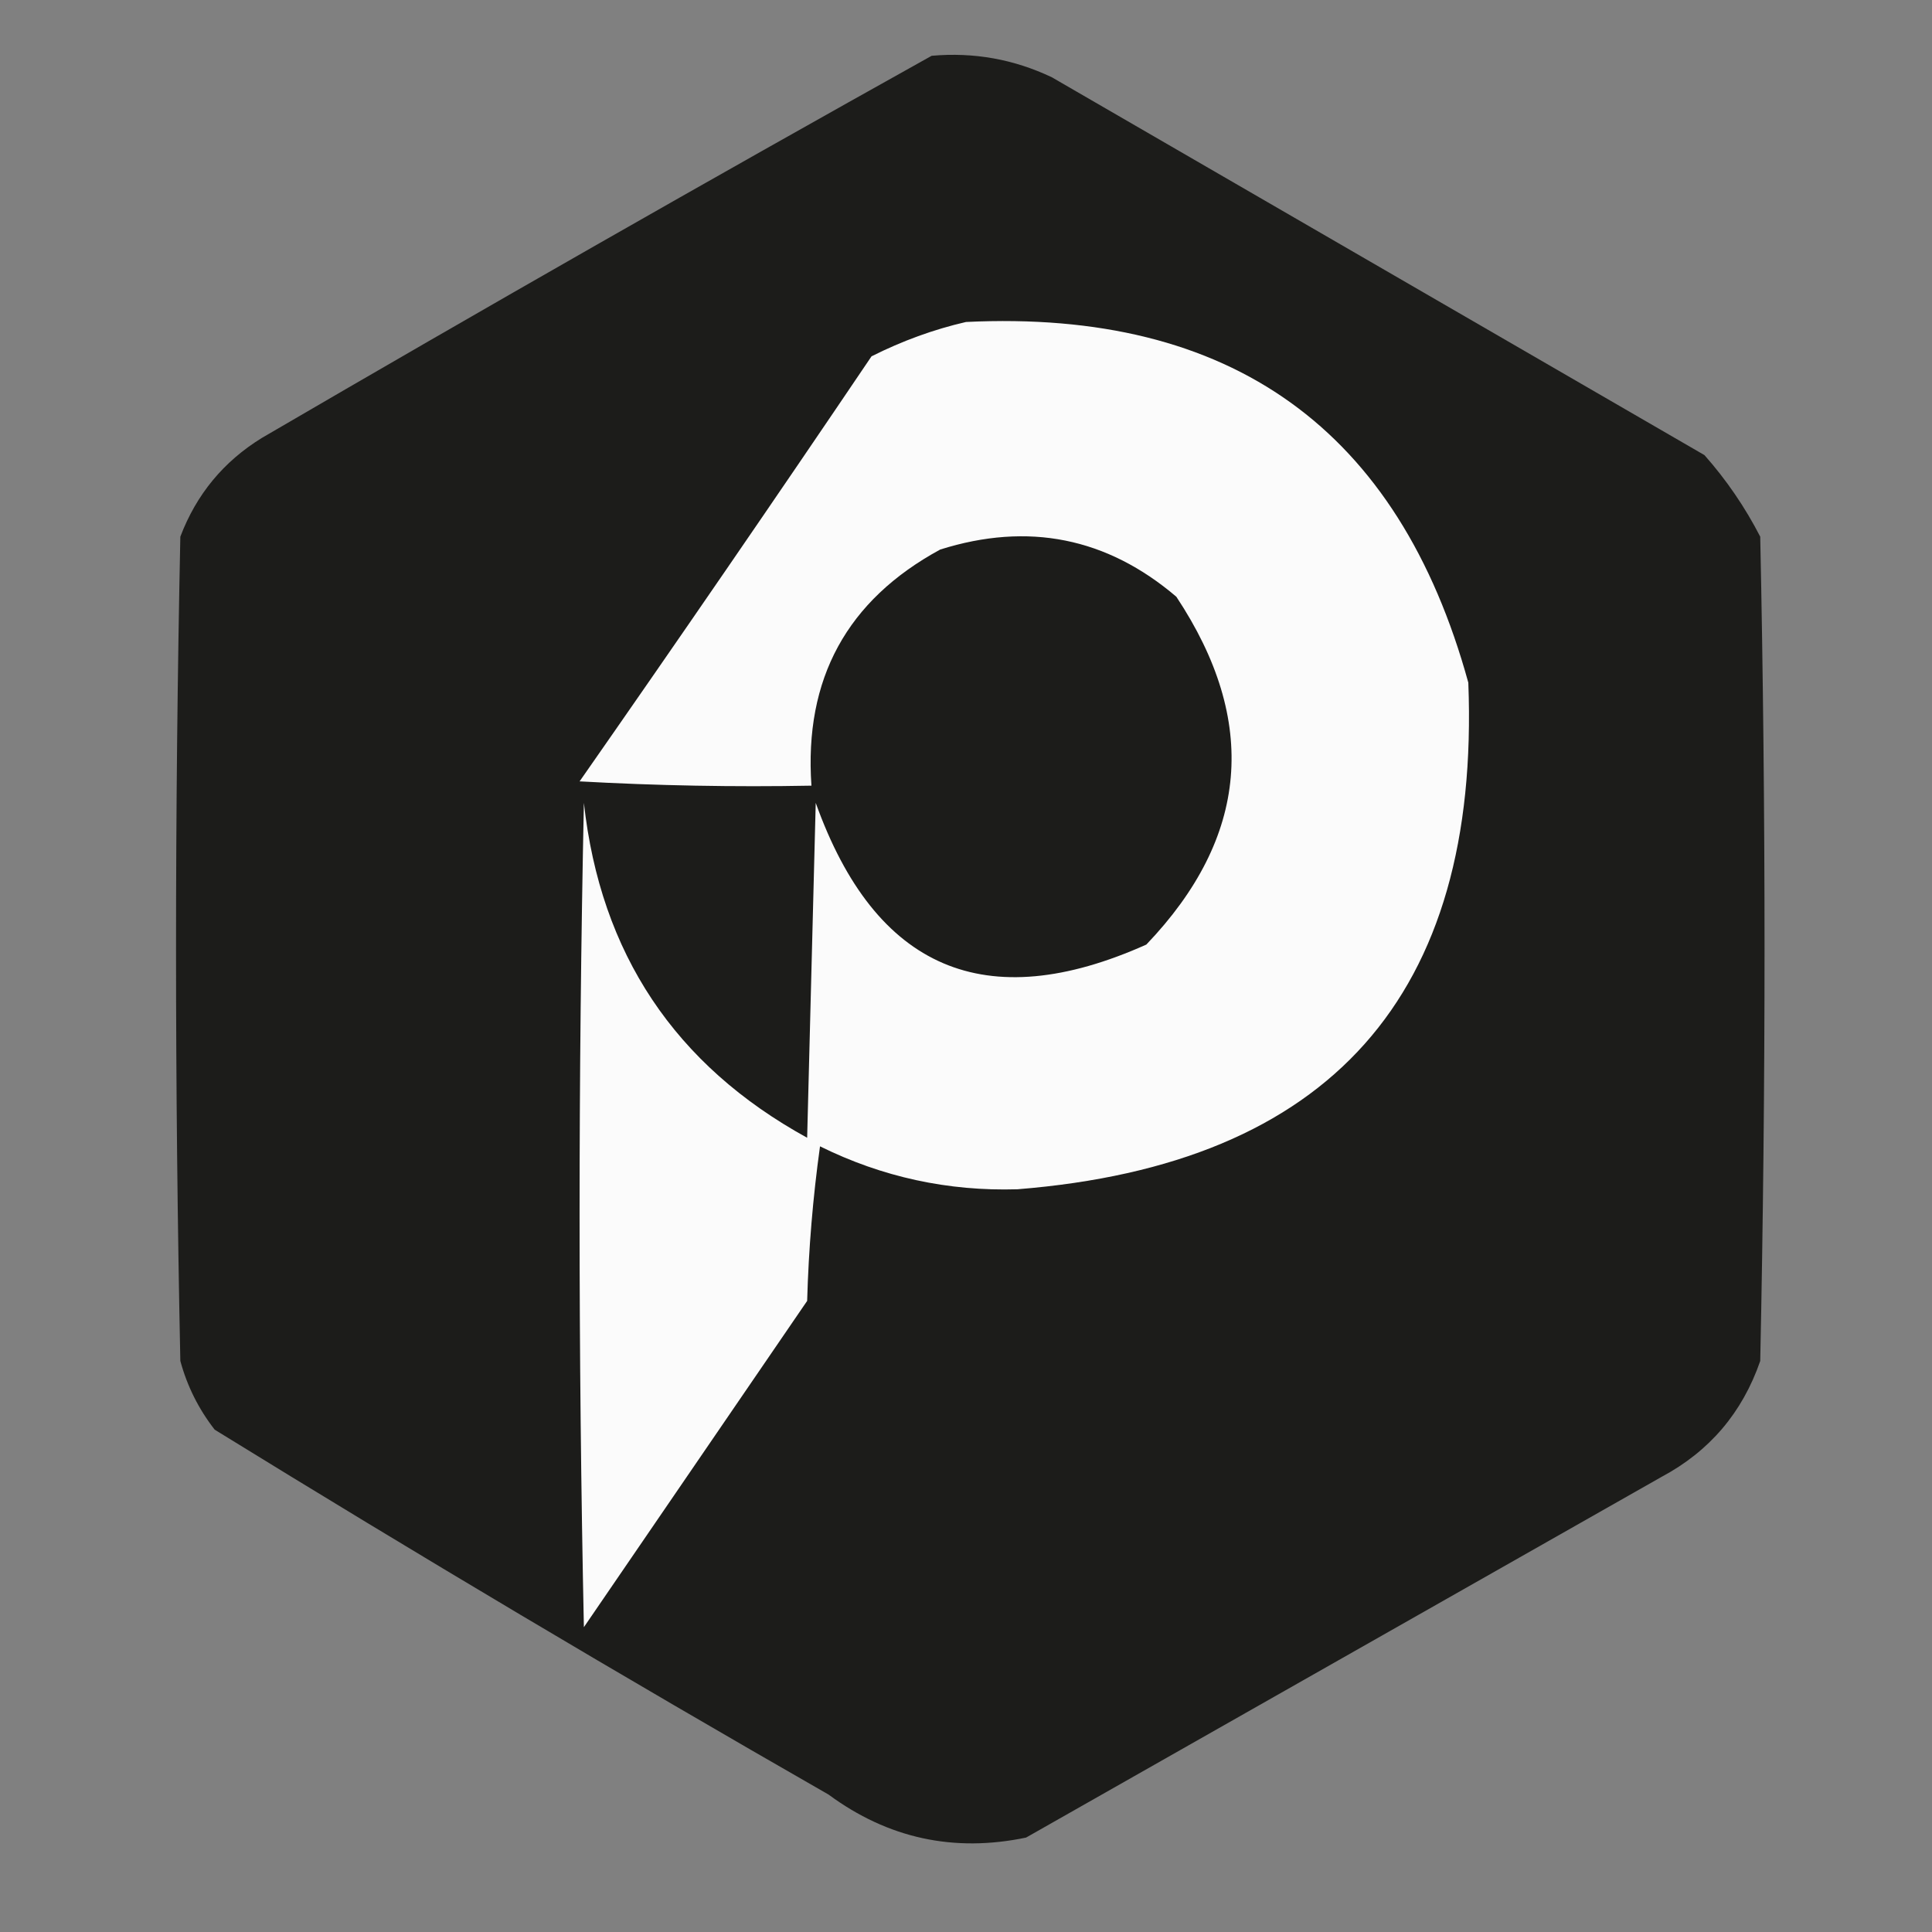
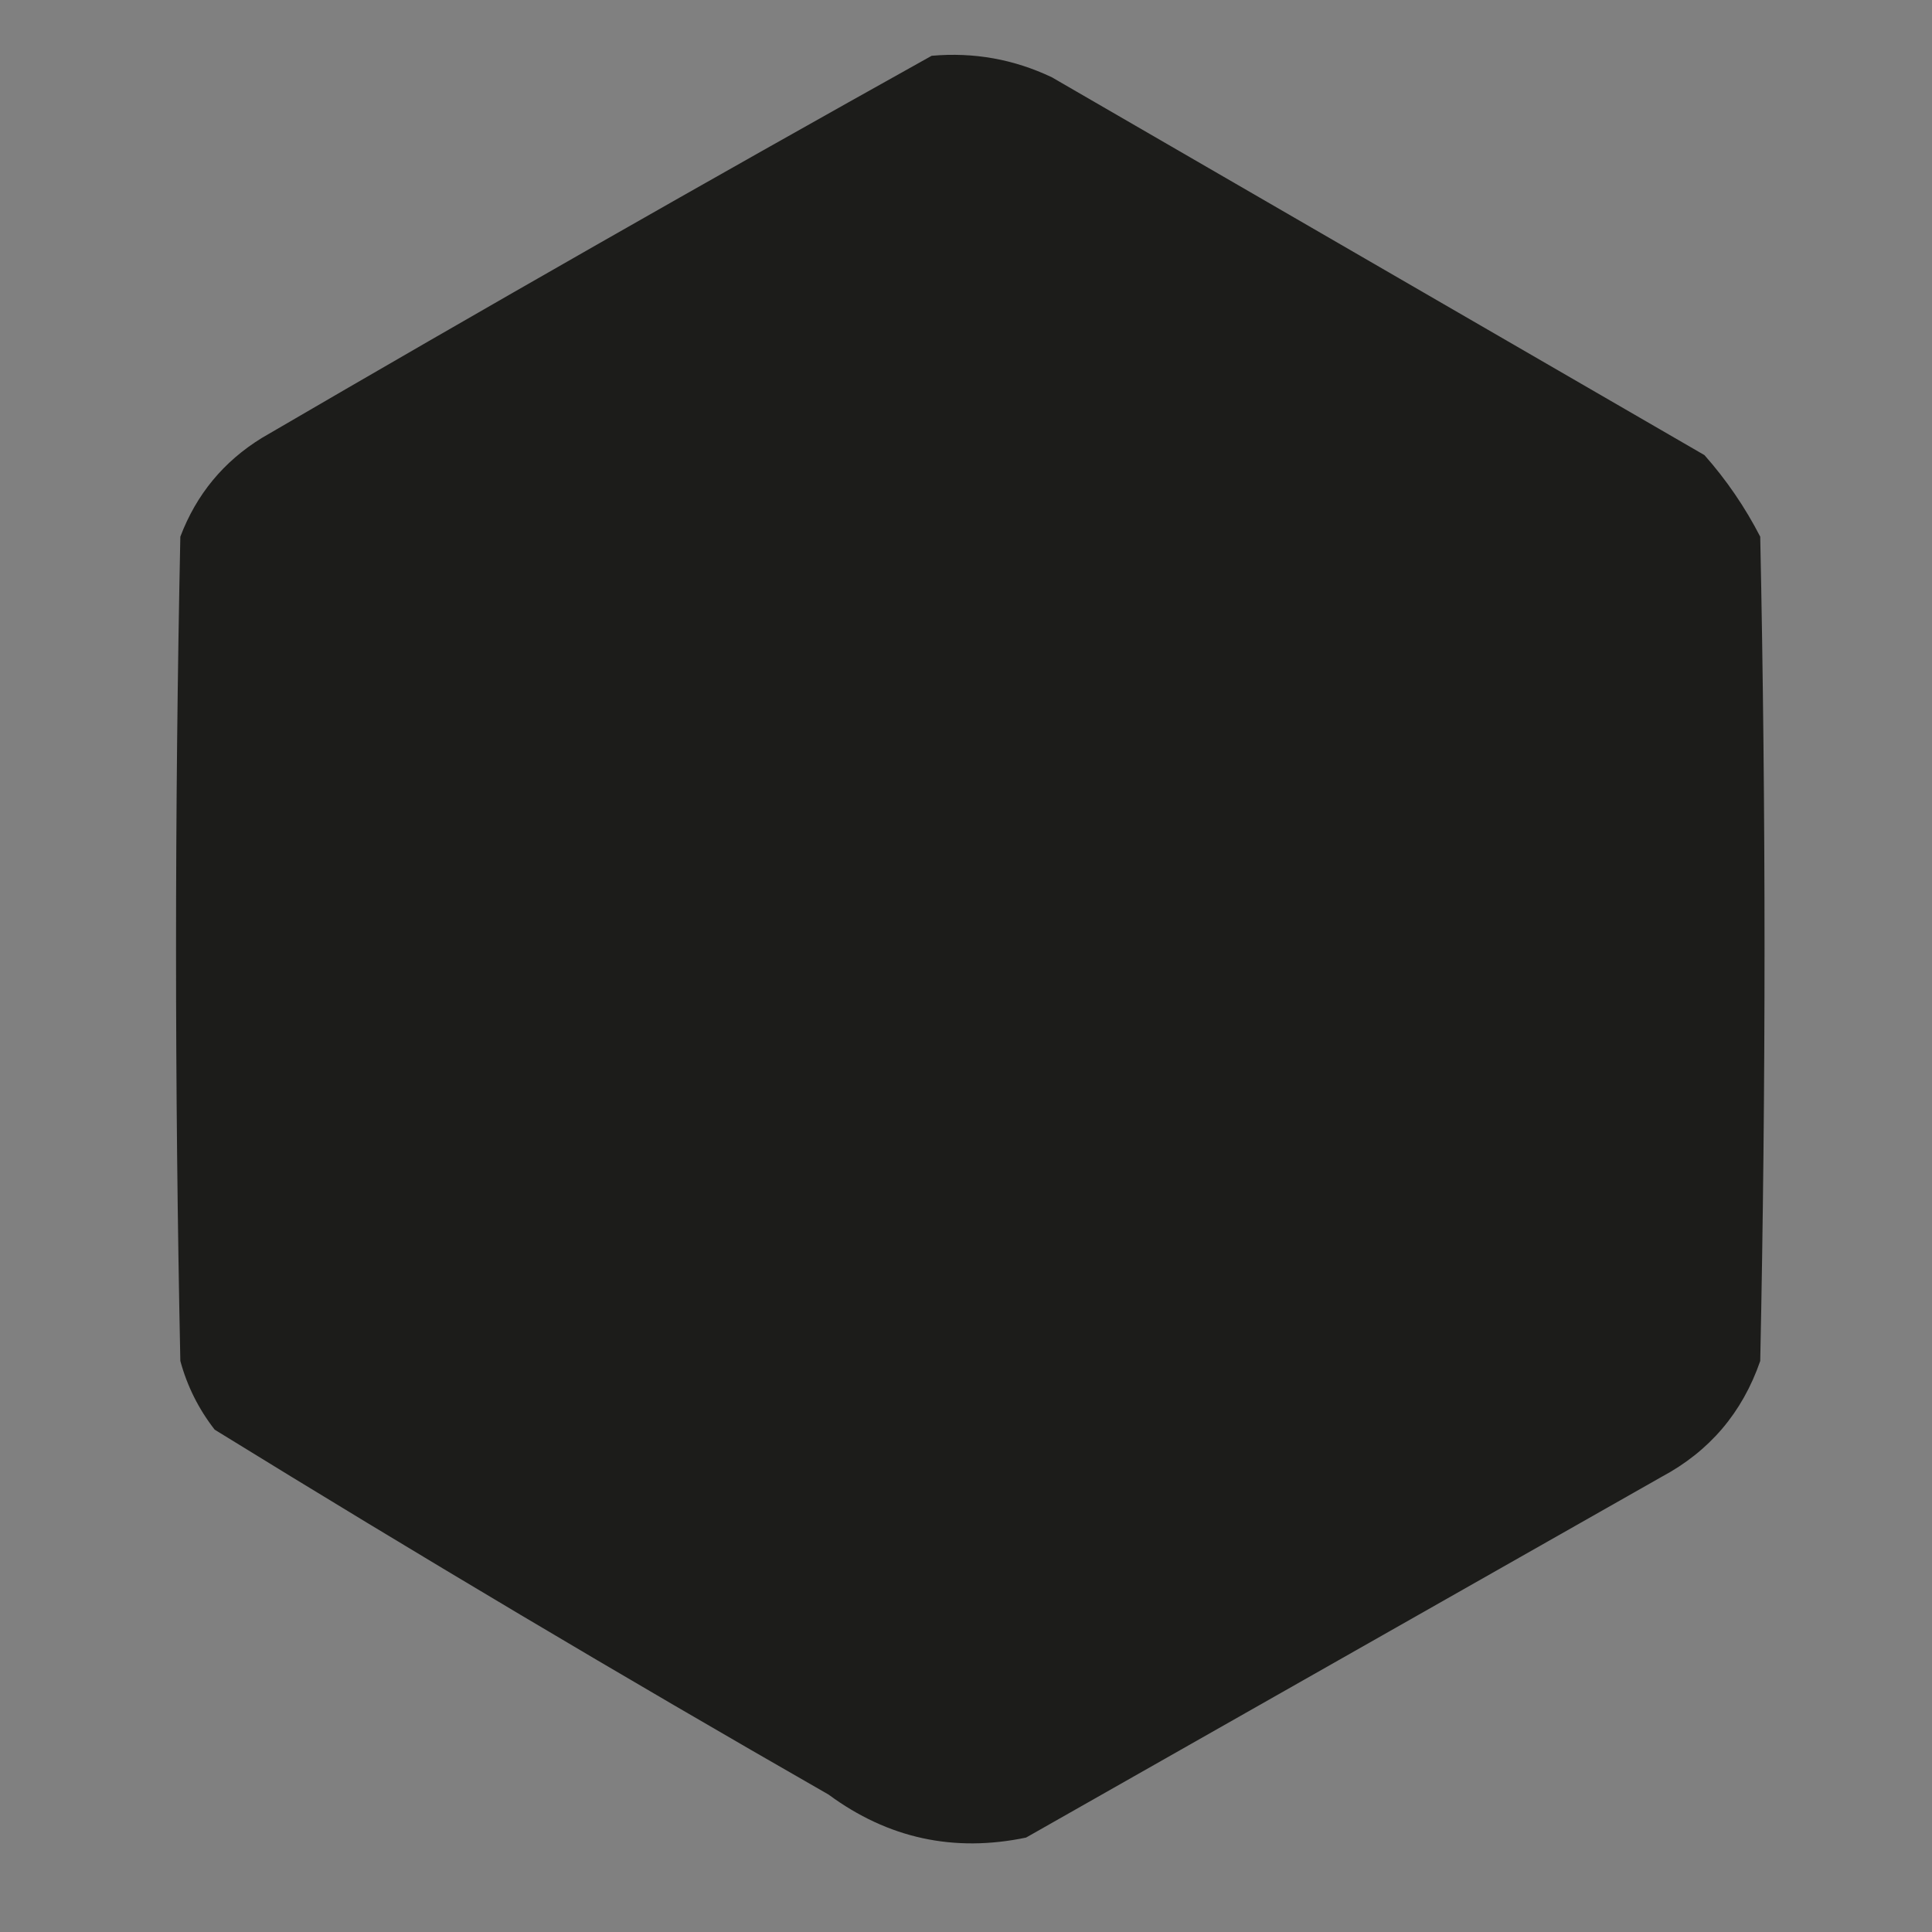
<svg xmlns="http://www.w3.org/2000/svg" width="32" height="32" viewBox="0 0 32 32" fill="none">
  <rect x="0" y="0" width="32" height="32" fill="#808080" stroke="none" />
  <path fill-rule="evenodd" clip-rule="evenodd" d="M15.431 0.924C16.13 0.862 16.793 0.981 17.422 1.28C21.025 3.366 24.628 5.452 28.231 7.538C28.595 7.949 28.903 8.4 29.155 8.889C29.25 13.44 29.25 17.991 29.155 22.542C28.859 23.398 28.314 24.038 27.52 24.462C24.012 26.453 20.504 28.445 16.995 30.436C15.798 30.686 14.707 30.449 13.724 29.724C10.3 27.763 6.91 25.748 3.556 23.68C3.291 23.34 3.101 22.961 2.987 22.542C2.892 17.991 2.892 13.44 2.987 8.889C3.253 8.188 3.704 7.643 4.338 7.253C8.026 5.102 11.724 2.992 15.431 0.924Z" fill="#1C1C1A" />
-   <path fill-rule="evenodd" clip-rule="evenodd" d="M16 5.333C20.393 5.12 23.166 7.111 24.32 11.307C24.52 16.488 22.031 19.285 16.853 19.698C15.703 19.733 14.612 19.496 13.582 18.987C13.464 19.836 13.393 20.689 13.369 21.547C12.136 23.348 10.904 25.15 9.671 26.951C9.576 22.4 9.576 17.849 9.671 13.298C9.946 15.793 11.179 17.642 13.369 18.845C13.416 16.996 13.464 15.147 13.511 13.298C14.498 16.055 16.323 16.838 18.987 15.645C20.686 13.867 20.851 11.947 19.484 9.884C18.334 8.904 17.03 8.643 15.573 9.102C14.028 9.941 13.317 11.244 13.44 13.013C12.159 13.037 10.879 13.013 9.6 12.942C11.229 10.608 12.841 8.261 14.435 5.902C14.944 5.646 15.466 5.456 16 5.333Z" fill="#FBFBFB" />
</svg>